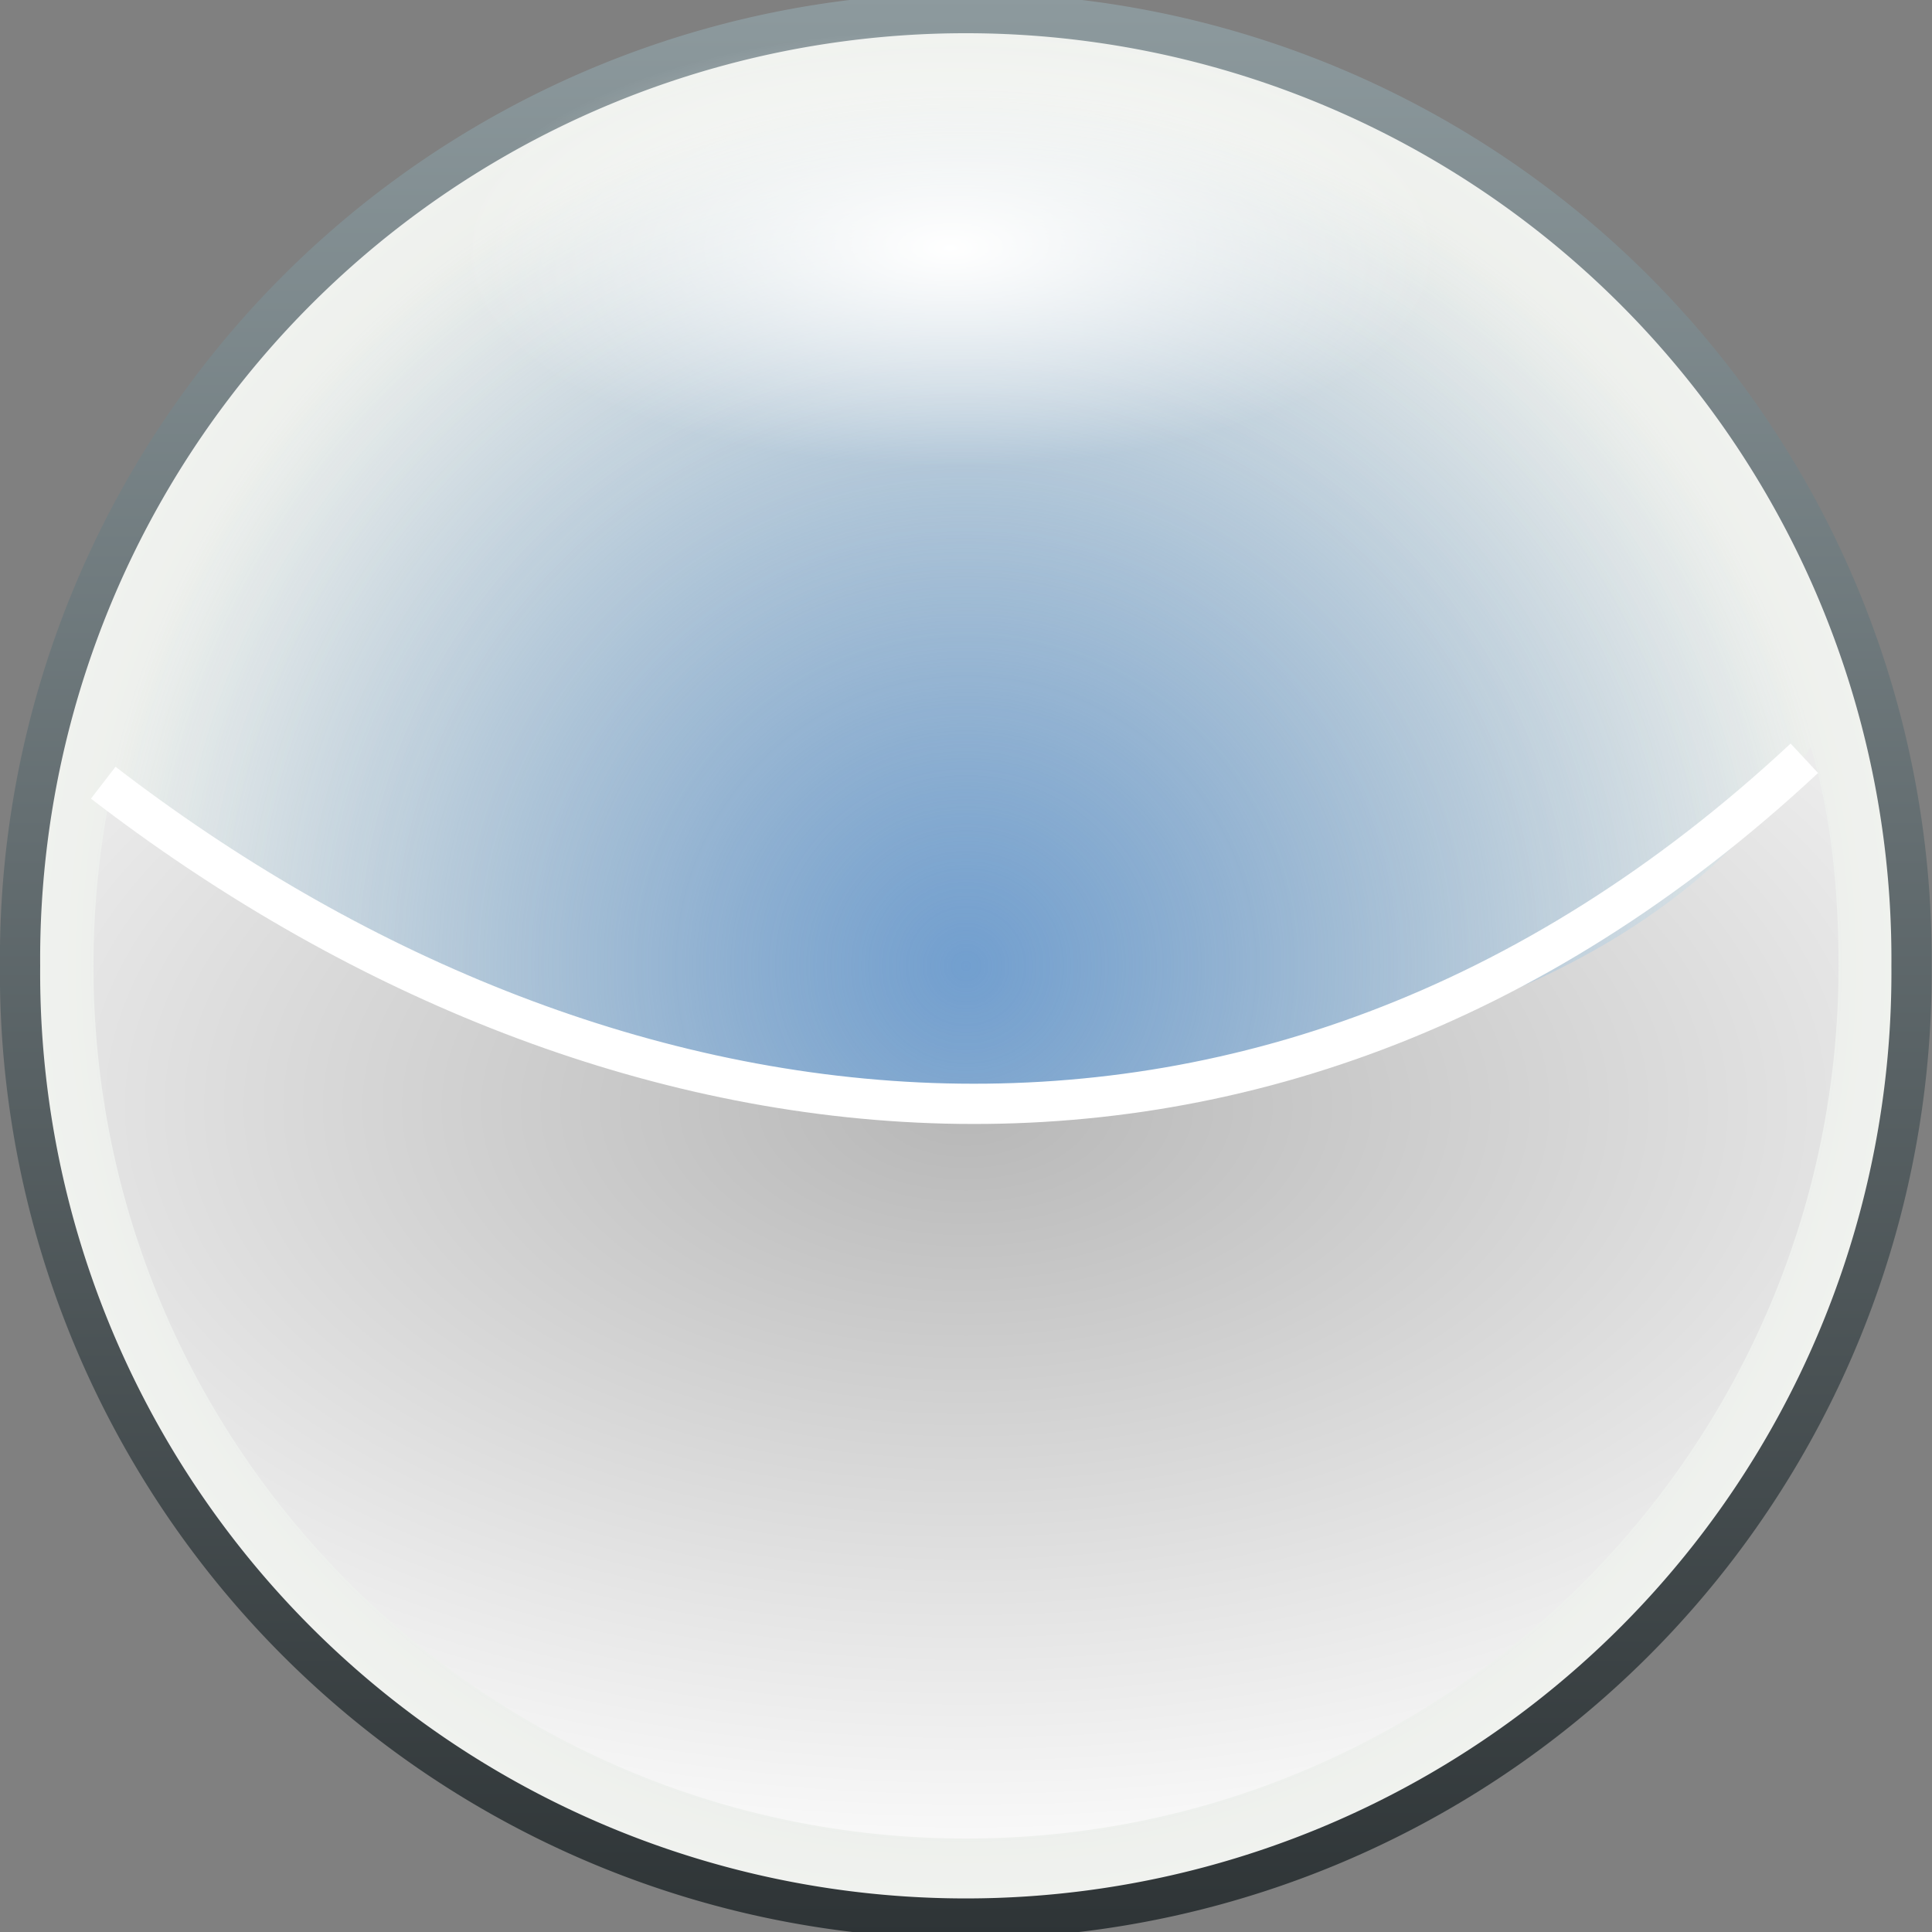
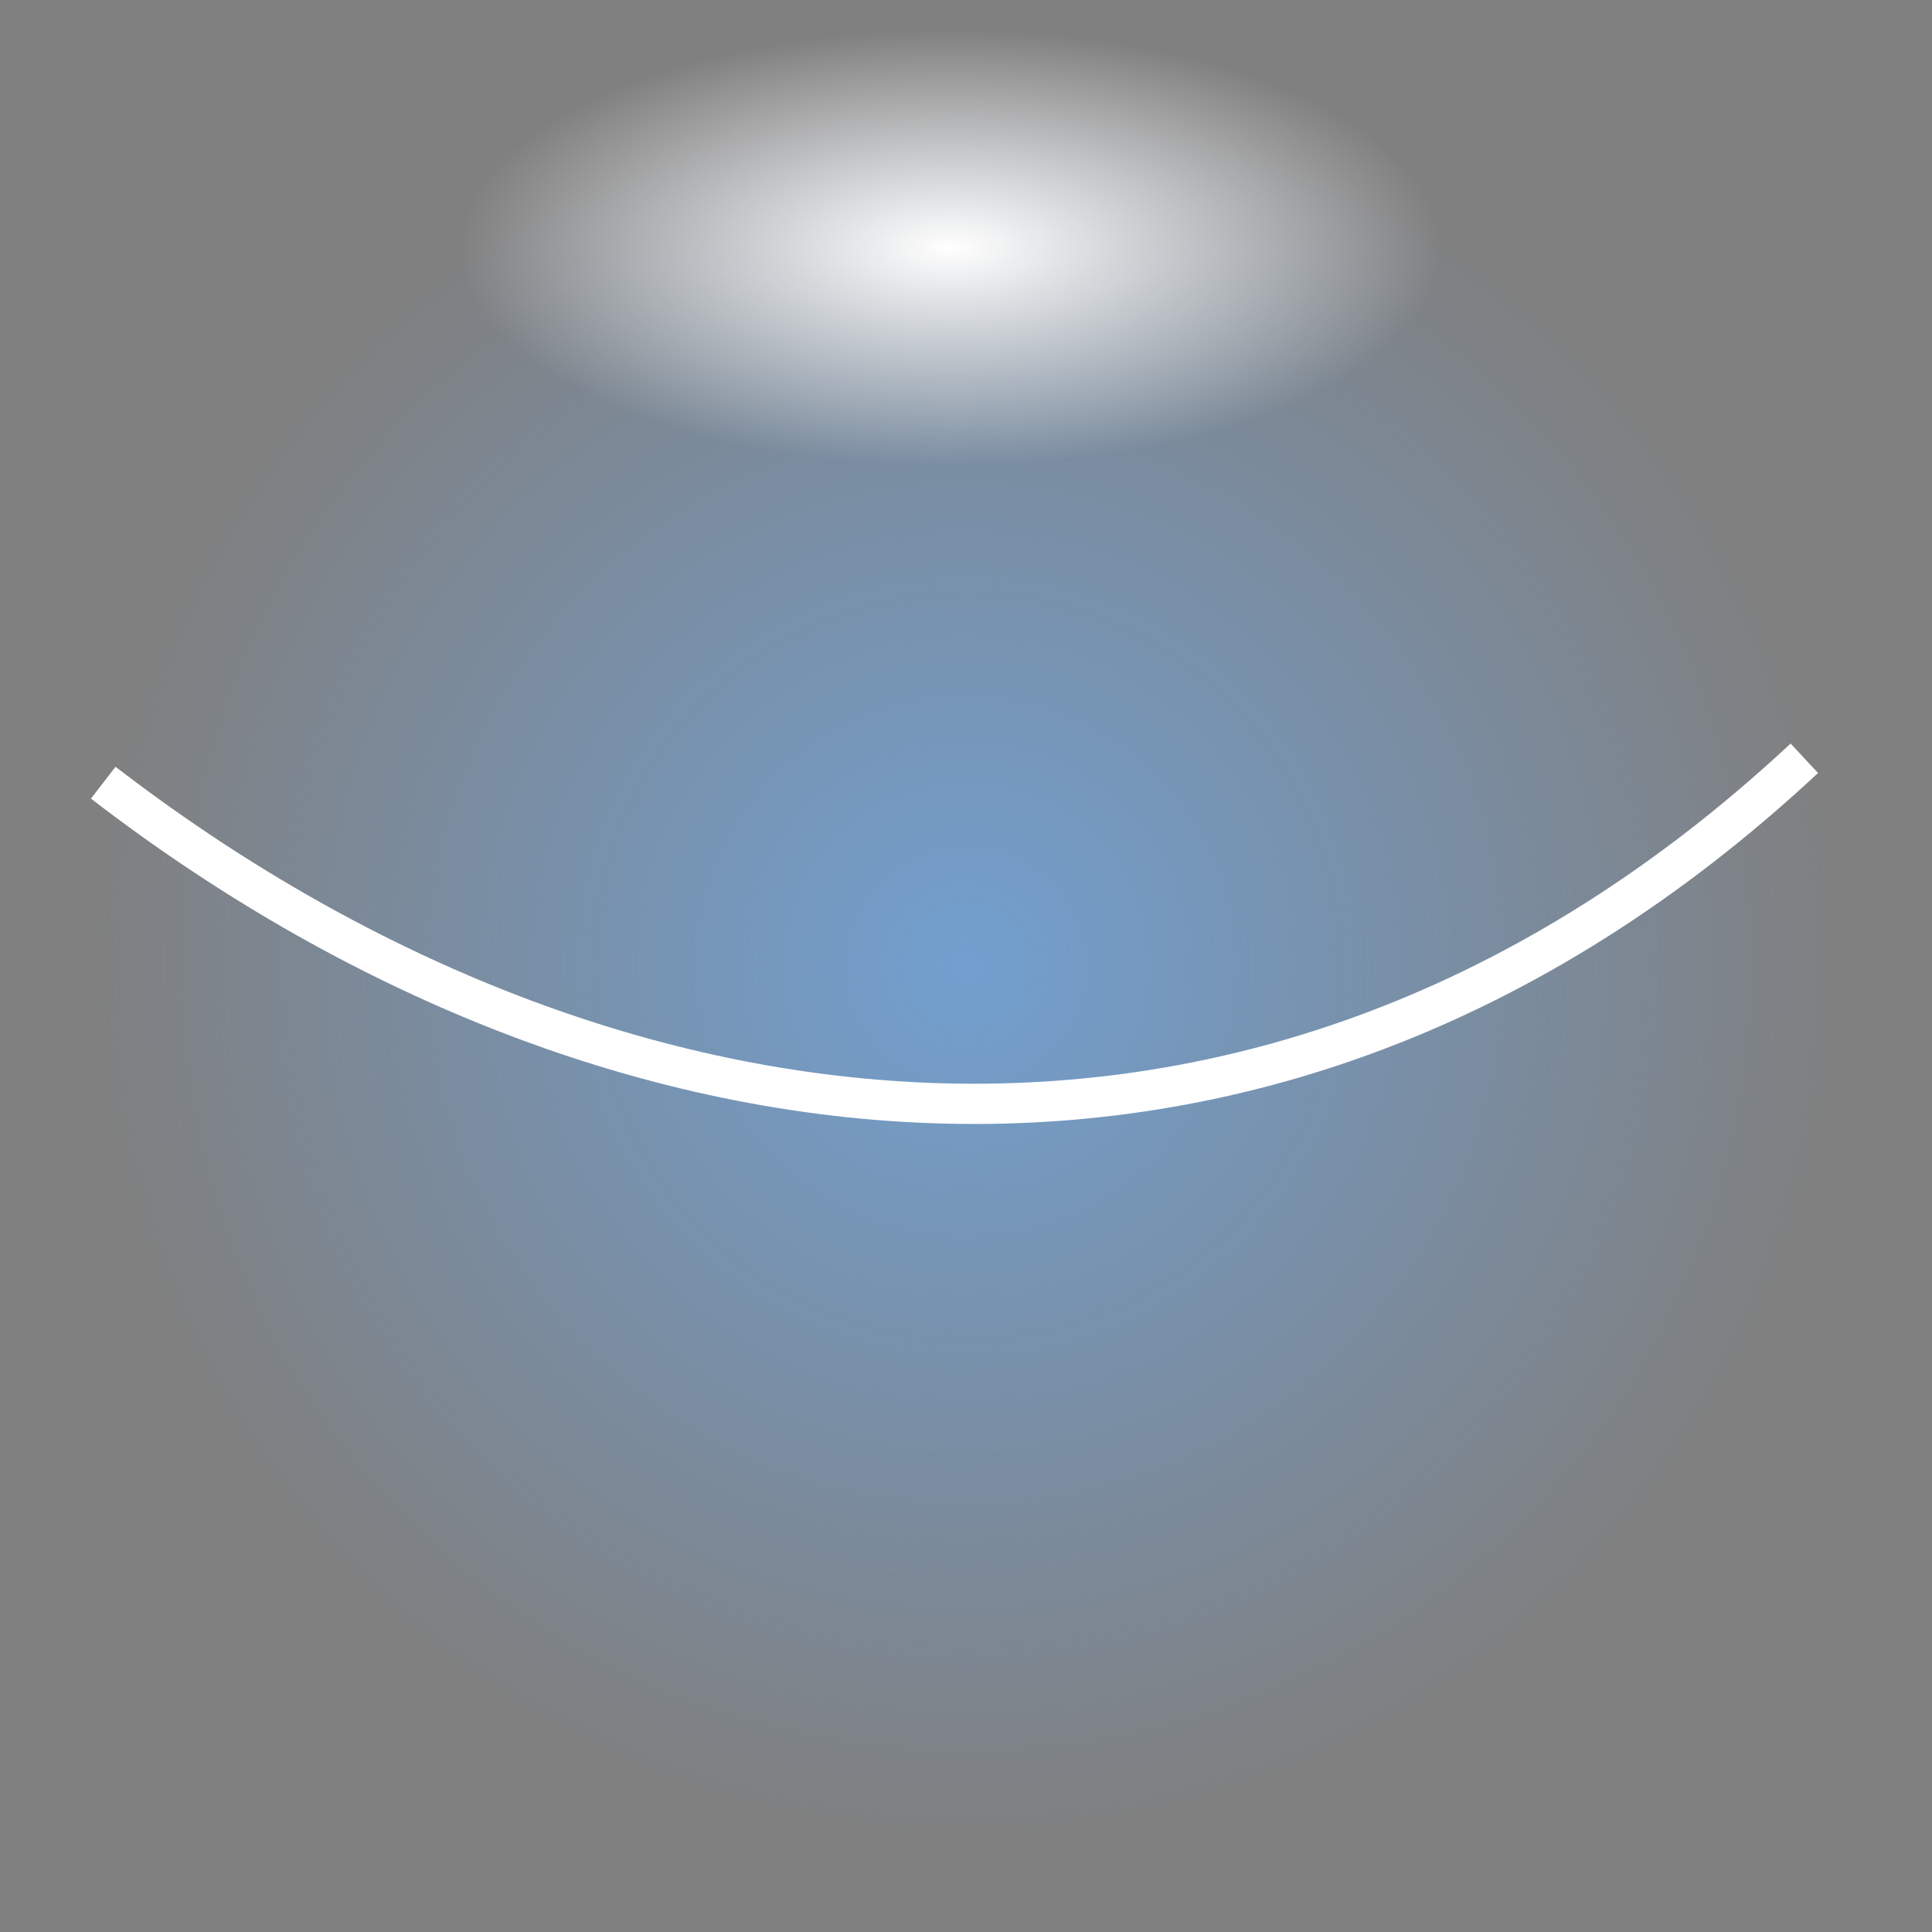
<svg xmlns="http://www.w3.org/2000/svg" xmlns:ns1="http://sodipodi.sourceforge.net/DTD/sodipodi-0.dtd" xmlns:ns2="http://www.inkscape.org/namespaces/inkscape" xmlns:xlink="http://www.w3.org/1999/xlink" width="48px" height="48px" id="svg8550" ns1:version="0.32" ns2:version="0.46" ns1:docname="reflective.svg" ns2:output_extension="org.inkscape.output.svg.inkscape">
  <rect width="100%" height="100%" fill="#808080" stroke="none" />
  <defs id="defs8552">
    <linearGradient ns2:collect="always" id="linearGradient10651">
      <stop style="stop-color:#ffffff;stop-opacity:1;" offset="0" id="stop10653" />
      <stop style="stop-color:#ffffff;stop-opacity:0;" offset="1" id="stop10655" />
    </linearGradient>
    <linearGradient id="linearGradient9122">
      <stop style="stop-color:#2e3436;stop-opacity:1;" offset="0" id="stop9124" />
      <stop style="stop-color:#8d9a9e;stop-opacity:1;" offset="1" id="stop9126" />
    </linearGradient>
    <linearGradient ns2:collect="always" id="linearGradient9112">
      <stop style="stop-color:#729fcf;stop-opacity:1;" offset="0" id="stop9114" />
      <stop style="stop-color:#729fcf;stop-opacity:0;" offset="1" id="stop9116" />
    </linearGradient>
    <linearGradient id="linearGradient9092">
      <stop style="stop-color:#b7b7b7;stop-opacity:1;" offset="0" id="stop9094" />
      <stop style="stop-color:#ffffff;stop-opacity:1;" offset="1" id="stop9096" />
    </linearGradient>
    <linearGradient id="linearGradient9071">
      <stop style="stop-color:#d3d7cf;stop-opacity:1;" offset="0" id="stop9073" />
      <stop style="stop-color:#f1f3f0;stop-opacity:1;" offset="1" id="stop9075" />
    </linearGradient>
    <ns2:perspective ns1:type="inkscape:persp3d" ns2:vp_x="0 : 24 : 1" ns2:vp_y="0 : 1000 : 0" ns2:vp_z="48 : 24 : 1" ns2:persp3d-origin="24 : 16 : 1" id="perspective8558" />
    <radialGradient ns2:collect="always" xlink:href="#linearGradient9071" id="radialGradient9077" cx="23.667" cy="23.857" fx="23.667" fy="23.857" r="18.929" gradientUnits="userSpaceOnUse" />
    <radialGradient ns2:collect="always" xlink:href="#linearGradient9092" id="radialGradient9098" cx="23.667" cy="24.485" fx="23.667" fy="24.485" r="18.429" gradientTransform="matrix(1.921,5.5827227e-8,-3.1538557e-8,1.085,-21.464,0.928)" gradientUnits="userSpaceOnUse" />
    <radialGradient ns2:collect="always" xlink:href="#linearGradient9112" id="radialGradient9118" cx="23.667" cy="23.857" fx="23.667" fy="23.857" r="18.429" gradientUnits="userSpaceOnUse" />
    <linearGradient ns2:collect="always" xlink:href="#linearGradient9122" id="linearGradient9128" x1="23.667" y1="42.786" x2="23.667" y2="4.929" gradientUnits="userSpaceOnUse" />
    <radialGradient ns2:collect="always" xlink:href="#linearGradient10651" id="radialGradient10657" cx="24.177" cy="13.405" fx="24.177" fy="13.405" r="12.626" gradientTransform="matrix(1,0,0,0.444,0,7.454)" gradientUnits="userSpaceOnUse" />
  </defs>
  <ns1:namedview id="base" pagecolor="#ffffff" bordercolor="#666666" borderopacity="1.0" ns2:pageopacity="0.0" ns2:pageshadow="2" ns2:zoom="8.830841" ns2:cx="-10.198328" ns2:cy="23.880952" ns2:current-layer="layer1" showgrid="true" ns2:grid-bbox="true" ns2:document-units="px" ns2:window-width="1920" ns2:window-height="1115" ns2:window-x="0" ns2:window-y="56" />
  <g id="layer1" ns2:label="Layer 1" ns2:groupmode="layer">
-     <path ns1:type="arc" style="opacity:1;fill:url(#radialGradient9077);fill-opacity:1;fill-rule:evenodd;stroke:url(#linearGradient9128);stroke-width:0.784;stroke-linecap:butt;stroke-linejoin:miter;marker:none;marker-start:none;marker-mid:none;marker-end:none;stroke-miterlimit:4;stroke-dasharray:none;stroke-dashoffset:0;stroke-opacity:1;visibility:visible;display:inline;overflow:visible;enable-background:accumulate" id="path9069" ns1:cx="23.666666" ns1:cy="23.857143" ns1:rx="18.428572" ns1:ry="18.428572" d="M 42.095,23.857 A 18.429,18.429 0 1 1 5.238,23.857 A 18.429,18.429 0 1 1 42.095,23.857 z" transform="matrix(1.275,0,0,1.275,-6.18,-6.422)" />
    <path d="M 42.095,23.857 A 18.429,18.429 0 1 1 5.238,23.857 A 18.429,18.429 0 1 1 42.095,23.857 z" ns1:ry="18.428572" ns1:rx="18.428572" ns1:cy="23.857143" ns1:cx="23.666666" id="path9100" style="opacity:1;fill:url(#radialGradient9118);fill-opacity:1;fill-rule:evenodd;stroke:none;stroke-width:1.103;stroke-linecap:butt;stroke-linejoin:miter;marker:none;marker-start:none;marker-mid:none;marker-end:none;stroke-miterlimit:4;stroke-dasharray:none;stroke-dashoffset:0;stroke-opacity:1;visibility:visible;display:inline;overflow:visible;enable-background:accumulate" ns1:type="arc" transform="matrix(1.183,0,0,1.183,-3.996,-4.221)" />
-     <path style="fill:url(#radialGradient9098);fill-opacity:1;fill-rule:evenodd;stroke:none;stroke-width:1.084;stroke-linecap:butt;stroke-linejoin:miter;marker:none;marker-start:none;marker-mid:none;marker-end:none;stroke-miterlimit:4;stroke-dashoffset:0;stroke-opacity:1;visibility:visible;display:inline;overflow:visible;enable-background:accumulate" d="M 45.678,24 C 45.678,35.966 35.966,45.678 24,45.678 C 12.034,45.678 2.322,35.966 2.322,24 C 2.322,22.428 2.489,20.896 2.807,19.419 C 9.99,28.768 37.949,30.552 44.987,18.552 C 45.501,20.276 45.678,22.119 45.678,24 z" id="path9079" ns1:nodetypes="cssccc" />
    <path style="fill:none;fill-rule:evenodd;stroke:#ffffff;stroke-width:1px;stroke-linecap:butt;stroke-linejoin:miter;stroke-opacity:1" d="M 2.565,19.446 C 14.709,28.797 31.226,31.524 44.828,18.839" id="path9120" ns1:nodetypes="cc" />
    <path ns1:type="arc" style="opacity:1;fill:url(#radialGradient10657);fill-opacity:1;fill-rule:evenodd;stroke:none;stroke-width:1;stroke-linecap:butt;stroke-linejoin:miter;marker:none;marker-start:none;marker-mid:none;marker-end:none;stroke-miterlimit:4;stroke-dasharray:none;stroke-dashoffset:0;stroke-opacity:1;visibility:visible;display:inline;overflow:visible;enable-background:accumulate" id="path10140" ns1:cx="24.176632" ns1:cy="13.405334" ns1:rx="12.626204" ns1:ry="5.6053553" d="M 36.803,13.405 A 12.626,5.605 0 1 1 11.55,13.405 A 12.626,5.605 0 1 1 36.803,13.405 z" transform="matrix(0.969,0,0,0.969,0.185,-6.831)" />
  </g>
</svg>